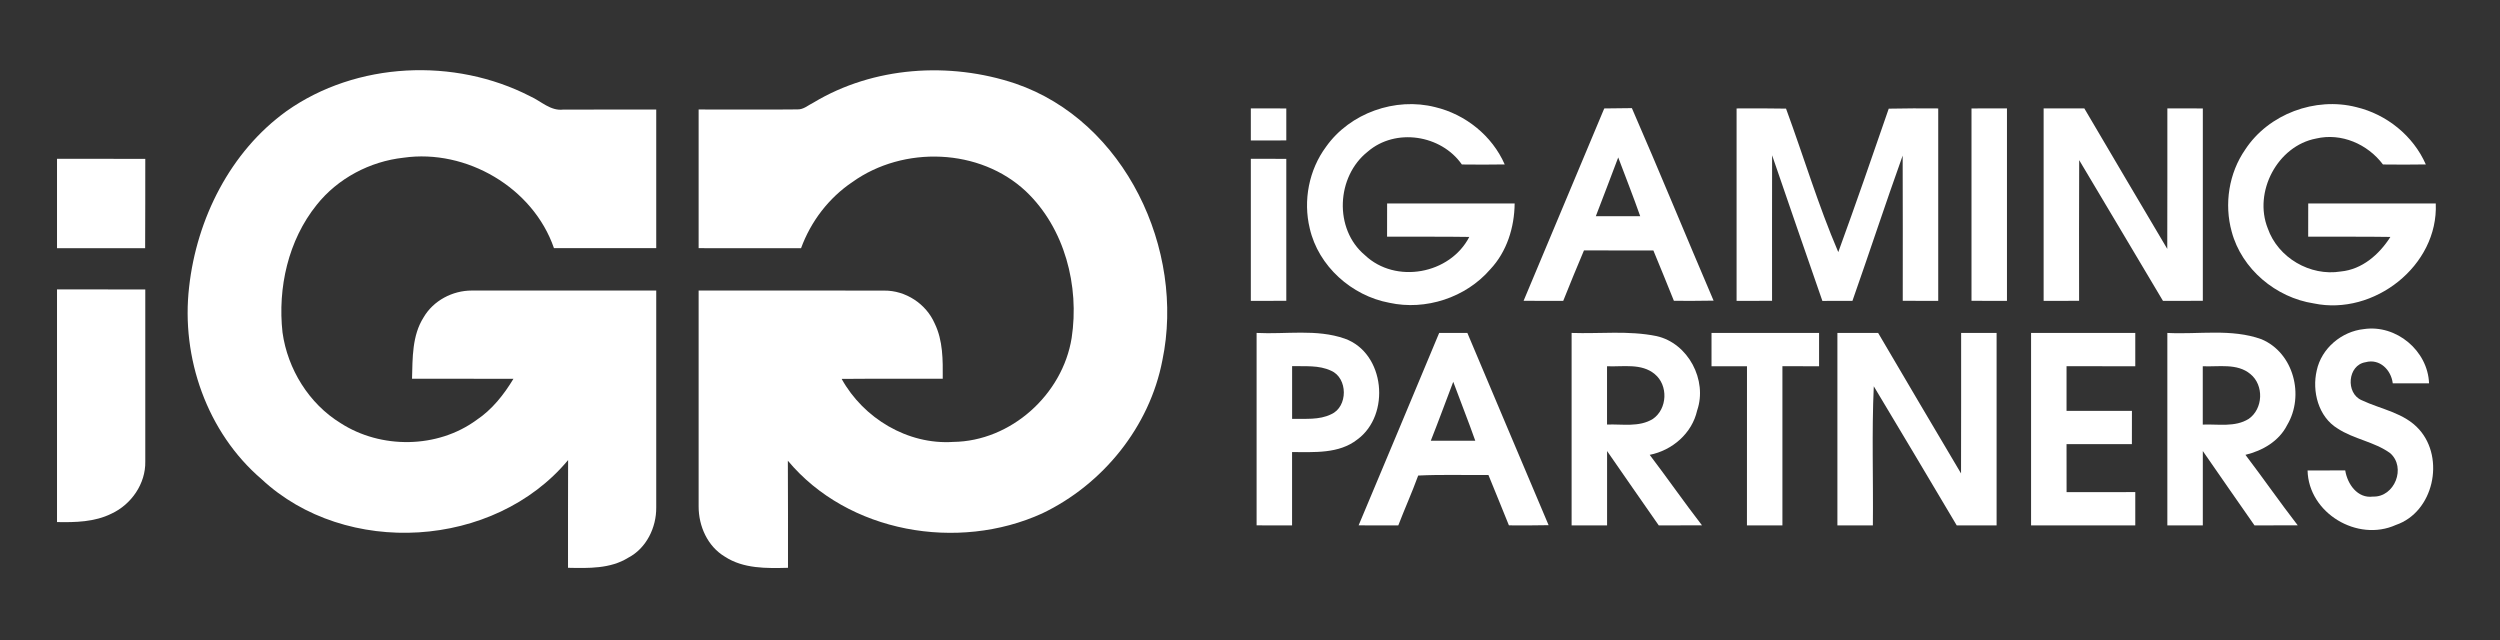
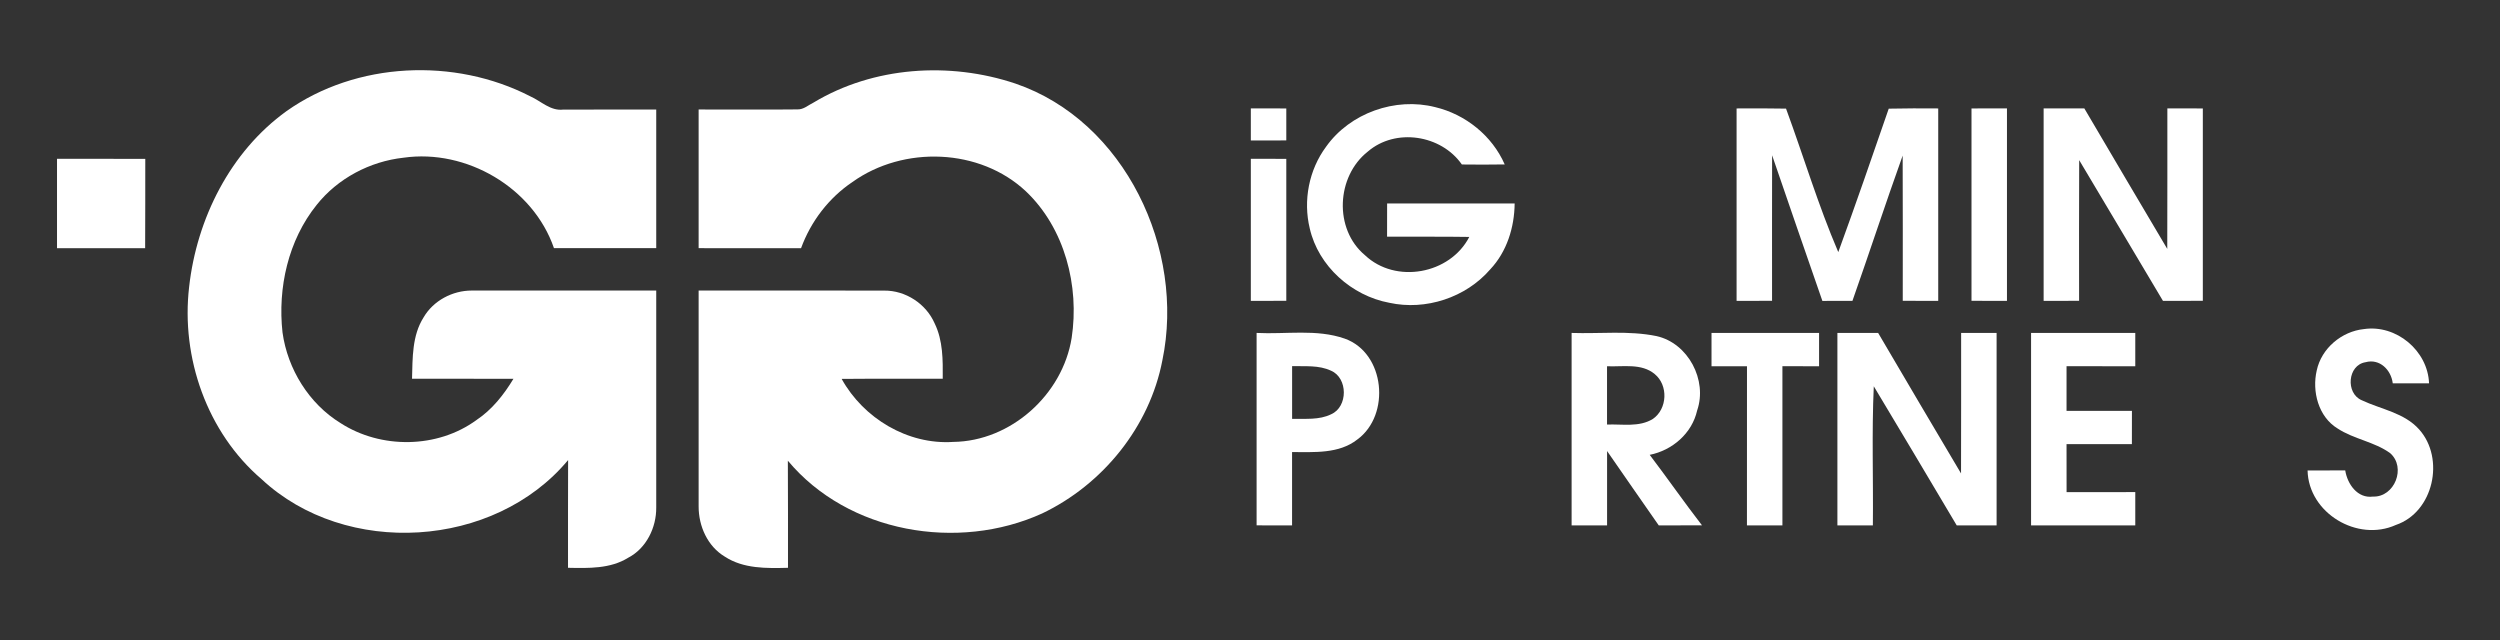
<svg xmlns="http://www.w3.org/2000/svg" width="570" height="146" viewBox="0 0 570 146" fill="none">
  <rect x="0" y="0" width="570" height="146" fill="#333333" stroke="none" />
  <path d="M65.334 25.33C81.278 14.056 103.648 13.084 120.888 21.955C123.375 23.062 125.516 25.351 128.442 24.985C135.495 24.964 142.558 24.974 149.621 24.974V56.581C141.847 56.581 134.074 56.591 126.3 56.57C121.557 42.789 106.333 33.908 92.009 35.956C84.34 36.802 77.015 40.657 72.198 46.717C65.71 54.783 63.286 65.629 64.414 75.806C65.574 84.143 70.433 92.032 77.642 96.462C86.868 102.418 99.73 102.282 108.642 95.762C112.195 93.39 114.88 89.995 117.064 86.369C109.353 86.338 101.652 86.369 93.942 86.359C94.077 81.625 93.942 76.516 96.575 72.368C98.8 68.544 103.157 66.245 107.545 66.245C121.567 66.235 135.599 66.245 149.621 66.245V115.718C149.663 120.274 147.374 125.007 143.237 127.159C139.152 129.709 134.147 129.552 129.508 129.458C129.518 121.266 129.487 113.075 129.529 104.894C112.696 125.111 78.844 127.18 59.639 109.251C47.196 98.604 41.24 81.531 43.121 65.409C44.855 49.883 52.493 34.576 65.334 25.33Z" fill="white" />
  <path d="M185.502 23.376C199.179 15.153 216.502 14.025 231.506 19.051C256.53 27.608 270.269 56.968 265.024 82.138C262.13 97.288 251.452 110.463 237.608 117.067C218.424 125.791 193.369 121.507 179.63 105.041C179.692 113.18 179.65 121.319 179.661 129.459C174.771 129.584 169.516 129.699 165.253 126.909C161.324 124.558 159.287 119.971 159.287 115.499C159.276 99.075 159.287 82.66 159.287 66.246C173.392 66.256 187.487 66.215 201.592 66.256C206.482 66.204 211.163 69.276 213.106 73.748C215.018 77.656 214.976 82.106 214.945 86.349C207.266 86.38 199.586 86.317 191.896 86.39C196.88 95.386 206.963 101.436 217.327 100.757C230.492 100.6 242.268 89.964 244.336 77.06C246.144 65.201 242.769 52.057 233.93 43.646C223.398 33.741 205.991 33.177 194.362 41.494C188.96 45.119 184.864 50.5 182.639 56.592C174.855 56.571 167.071 56.592 159.287 56.581C159.287 46.039 159.276 35.507 159.287 24.964C166.799 24.933 174.311 25.038 181.824 24.944C183.224 24.996 184.31 23.951 185.502 23.376Z" fill="white" />
  <path d="M528.216 84.456C529.292 79.42 533.89 75.554 538.978 75.032C546.344 73.945 553.543 79.942 553.825 87.403H545.55C545.184 84.341 542.572 81.698 539.344 82.586C535.237 83.234 534.757 89.67 538.466 91.248C542.875 93.337 548.173 94.09 551.579 97.924C557.482 104.538 554.88 116.752 546.26 119.688C537.505 123.648 526.346 116.992 526.126 107.265C528.979 107.244 531.852 107.254 534.715 107.254C535.196 110.347 537.505 113.701 541.036 113.221C545.968 113.398 548.674 106.575 544.954 103.315C541.339 100.703 536.69 100.139 532.97 97.694C528.592 95.04 527.098 89.231 528.216 84.456Z" fill="white" />
  <path d="M286.505 75.909C293.181 76.254 300.171 74.959 306.597 77.205C315.823 80.486 317.118 94.633 309.46 100.212C305.259 103.514 299.607 103.065 294.592 103.075V119.793C291.896 119.793 289.2 119.793 286.505 119.782C286.515 105.165 286.515 90.537 286.505 75.909ZM294.602 83.474C294.581 87.486 294.581 91.499 294.602 95.5C297.58 95.427 300.756 95.814 303.515 94.445C307.37 92.742 307.349 86.18 303.473 84.519C300.704 83.213 297.559 83.558 294.602 83.474Z" fill="white" />
-   <path d="M328.131 75.91H334.557C340.742 90.516 346.875 105.144 353.082 119.741C350.062 119.803 347.053 119.803 344.033 119.782C342.508 115.948 340.909 112.134 339.363 108.3C334.024 108.352 328.674 108.164 323.346 108.425C321.956 112.26 320.274 115.979 318.811 119.793C315.791 119.793 312.772 119.793 309.763 119.782C315.885 105.155 322.05 90.548 328.131 75.91ZM331.339 87.048C329.635 91.53 327.985 96.033 326.219 100.495C329.604 100.495 332.979 100.505 336.364 100.495C334.776 95.981 332.989 91.54 331.339 87.048Z" fill="white" />
  <path d="M358.327 75.911C364.773 76.13 371.324 75.326 377.698 76.632C384.907 78.241 389.348 86.683 386.945 93.6C385.775 98.814 381.282 102.68 376.131 103.704C380.164 109.011 383.977 114.497 388.052 119.773C384.761 119.794 381.48 119.794 378.199 119.794C374.25 114.162 370.342 108.489 366.414 102.836C366.403 108.489 366.403 114.141 366.414 119.794H358.327V75.911ZM366.403 83.507V96.797C369.883 96.661 373.738 97.455 376.862 95.512C380.174 93.224 380.404 87.843 377.27 85.283C374.25 82.765 370.018 83.664 366.403 83.507Z" fill="white" />
  <path d="M390.226 75.91H414.749V83.506C411.959 83.506 409.18 83.506 406.39 83.495C406.379 95.594 406.39 107.694 406.39 119.793H398.303C398.313 107.694 398.303 95.594 398.313 83.506H390.226V75.91Z" fill="white" />
  <path d="M418.927 75.91H428.216C434.474 86.609 440.806 97.277 447.117 107.944C447.169 97.266 447.117 86.588 447.138 75.91H455.225C455.214 90.537 455.214 105.165 455.225 119.793H446.135C439.855 109.198 433.555 98.624 427.223 88.072C426.742 98.624 427.129 109.219 427.014 119.793H418.927V75.91Z" fill="white" />
  <path d="M463.083 75.91C471.003 75.9 478.923 75.91 486.843 75.91C486.843 78.439 486.833 80.967 486.843 83.506C481.619 83.506 476.395 83.506 471.171 83.496V93.672H486.08C486.07 96.201 486.07 98.729 486.07 101.258C481.107 101.268 476.144 101.268 471.171 101.258C471.16 104.904 471.16 108.551 471.181 112.208C476.395 112.197 481.619 112.197 486.843 112.197C486.833 114.726 486.843 117.265 486.843 119.793H463.083C463.094 105.166 463.094 90.538 463.083 75.91Z" fill="white" />
-   <path d="M494.155 75.91C501.281 76.286 508.751 74.876 515.605 77.341C522.982 80.434 525.458 90.214 521.477 96.901C519.617 100.599 515.856 102.762 511.959 103.703C515.992 109.01 519.806 114.496 523.88 119.772C520.589 119.793 517.308 119.793 514.028 119.793C510.078 114.161 506.17 108.488 502.242 102.835C502.231 108.488 502.231 114.141 502.242 119.793H494.155V75.91ZM502.231 83.506V96.807C505.711 96.66 509.587 97.465 512.711 95.501C516.002 93.202 516.222 87.832 513.087 85.282C510.078 82.764 505.836 83.673 502.231 83.506Z" fill="white" />
  <path d="M302.335 33.469C307.779 25.768 318.144 22.101 327.244 24.431C334.15 26.082 340.221 30.961 343.073 37.491C339.824 37.544 336.564 37.544 333.304 37.502C328.581 30.721 318.175 29.112 311.854 34.566C304.676 40.218 304.08 52.244 311.216 58.19C318.185 64.793 330.598 62.536 334.997 54.021C328.749 53.916 322.5 54 316.252 53.958C316.252 51.44 316.252 48.911 316.263 46.383C325.959 46.372 335.645 46.372 345.341 46.383C345.288 51.847 343.564 57.395 339.761 61.428C334.203 67.854 325.06 70.853 316.764 69.035C308.176 67.436 300.59 60.687 298.626 52.088C297.08 45.725 298.438 38.724 302.335 33.469Z" fill="white" />
-   <path d="M511.92 34.086C517.228 25.988 527.885 22.039 537.226 24.421C544.143 26.061 550.224 30.951 553.087 37.492C549.827 37.544 546.577 37.544 543.317 37.502C539.828 32.853 533.82 30.23 528.063 31.589C519.234 33.271 513.749 43.803 517.05 52.068C519.38 58.765 526.715 63.038 533.695 61.899C538.574 61.44 542.471 58.013 545.01 54.021C538.762 53.917 532.514 54.001 526.266 53.959C526.266 51.441 526.266 48.912 526.276 46.384C535.972 46.373 545.658 46.373 555.354 46.384C555.981 60.625 541.207 72.045 527.561 69.182C518.91 67.865 511.105 61.356 508.827 52.82C507.082 46.519 508.18 39.467 511.92 34.086Z" fill="white" />
  <path d="M285.189 24.714C287.885 24.714 290.58 24.714 293.276 24.725C293.266 27.159 293.266 29.583 293.276 32.017C290.58 32.028 287.885 32.028 285.189 32.028V24.714Z" fill="white" />
-   <path d="M365.768 24.725C367.868 24.715 369.968 24.694 372.068 24.652C378.421 39.227 384.439 53.939 390.697 68.546C387.678 68.598 384.658 68.608 381.649 68.587C380.124 64.742 378.535 60.929 376.968 57.105C371.692 57.105 366.415 57.115 361.149 57.084C359.53 60.908 357.952 64.742 356.416 68.598C353.397 68.598 350.388 68.598 347.378 68.587C353.512 53.959 359.645 39.342 365.768 24.725ZM363.845 49.3C367.22 49.31 370.595 49.31 373.97 49.3C372.392 44.796 370.626 40.356 368.954 35.894C367.241 40.356 365.59 44.849 363.845 49.3Z" fill="white" />
  <path d="M395.942 24.724C399.704 24.703 403.454 24.692 407.216 24.766C411.218 35.653 414.561 46.833 419.127 57.48C423.087 46.624 426.869 35.695 430.631 24.776C434.382 24.692 438.143 24.692 441.915 24.724V68.597C439.219 68.597 436.524 68.597 433.828 68.586C433.828 57.553 433.859 46.519 433.807 35.475C429.868 46.477 426.232 57.584 422.356 68.597C420.067 68.597 417.779 68.597 415.501 68.607C411.636 57.553 407.853 46.467 404.04 35.402C404.008 46.467 404.029 57.521 404.029 68.586C401.333 68.597 398.638 68.597 395.942 68.597V24.724Z" fill="white" />
  <path d="M449.501 24.725C452.196 24.714 454.892 24.714 457.588 24.714V68.597C454.892 68.597 452.196 68.597 449.501 68.587C449.511 53.969 449.511 39.342 449.501 24.725Z" fill="white" />
  <path d="M465.947 24.714H475.225C481.515 35.403 487.805 46.081 494.137 56.749C494.189 46.071 494.137 35.392 494.158 24.714C496.853 24.714 499.549 24.714 502.245 24.725C502.234 39.342 502.234 53.969 502.245 68.587C499.215 68.597 496.185 68.597 493.155 68.597C486.812 57.888 480.408 47.209 474.055 36.51C473.992 47.199 474.034 57.898 474.034 68.587C471.328 68.597 468.643 68.597 465.947 68.597V24.714Z" fill="white" />
  <path d="M13 36.207C19.708 36.207 26.416 36.197 33.124 36.218C33.103 43.009 33.145 49.801 33.092 56.592C26.395 56.571 19.697 56.592 13 56.582C13 49.79 13 42.999 13 36.207Z" fill="white" />
  <path d="M285.189 36.207C287.885 36.207 290.58 36.207 293.276 36.217C293.266 47.01 293.266 57.793 293.276 68.586C290.58 68.597 287.885 68.597 285.189 68.597V36.207Z" fill="white" />
-   <path d="M13 65.985C19.708 65.985 26.416 65.974 33.124 65.995C33.113 79.077 33.113 92.158 33.124 105.229C33.228 110.286 29.937 115.019 25.423 117.109C21.578 119.021 17.2 119.115 13 119.031C13 101.353 13 83.674 13 65.985Z" fill="white" />
</svg>